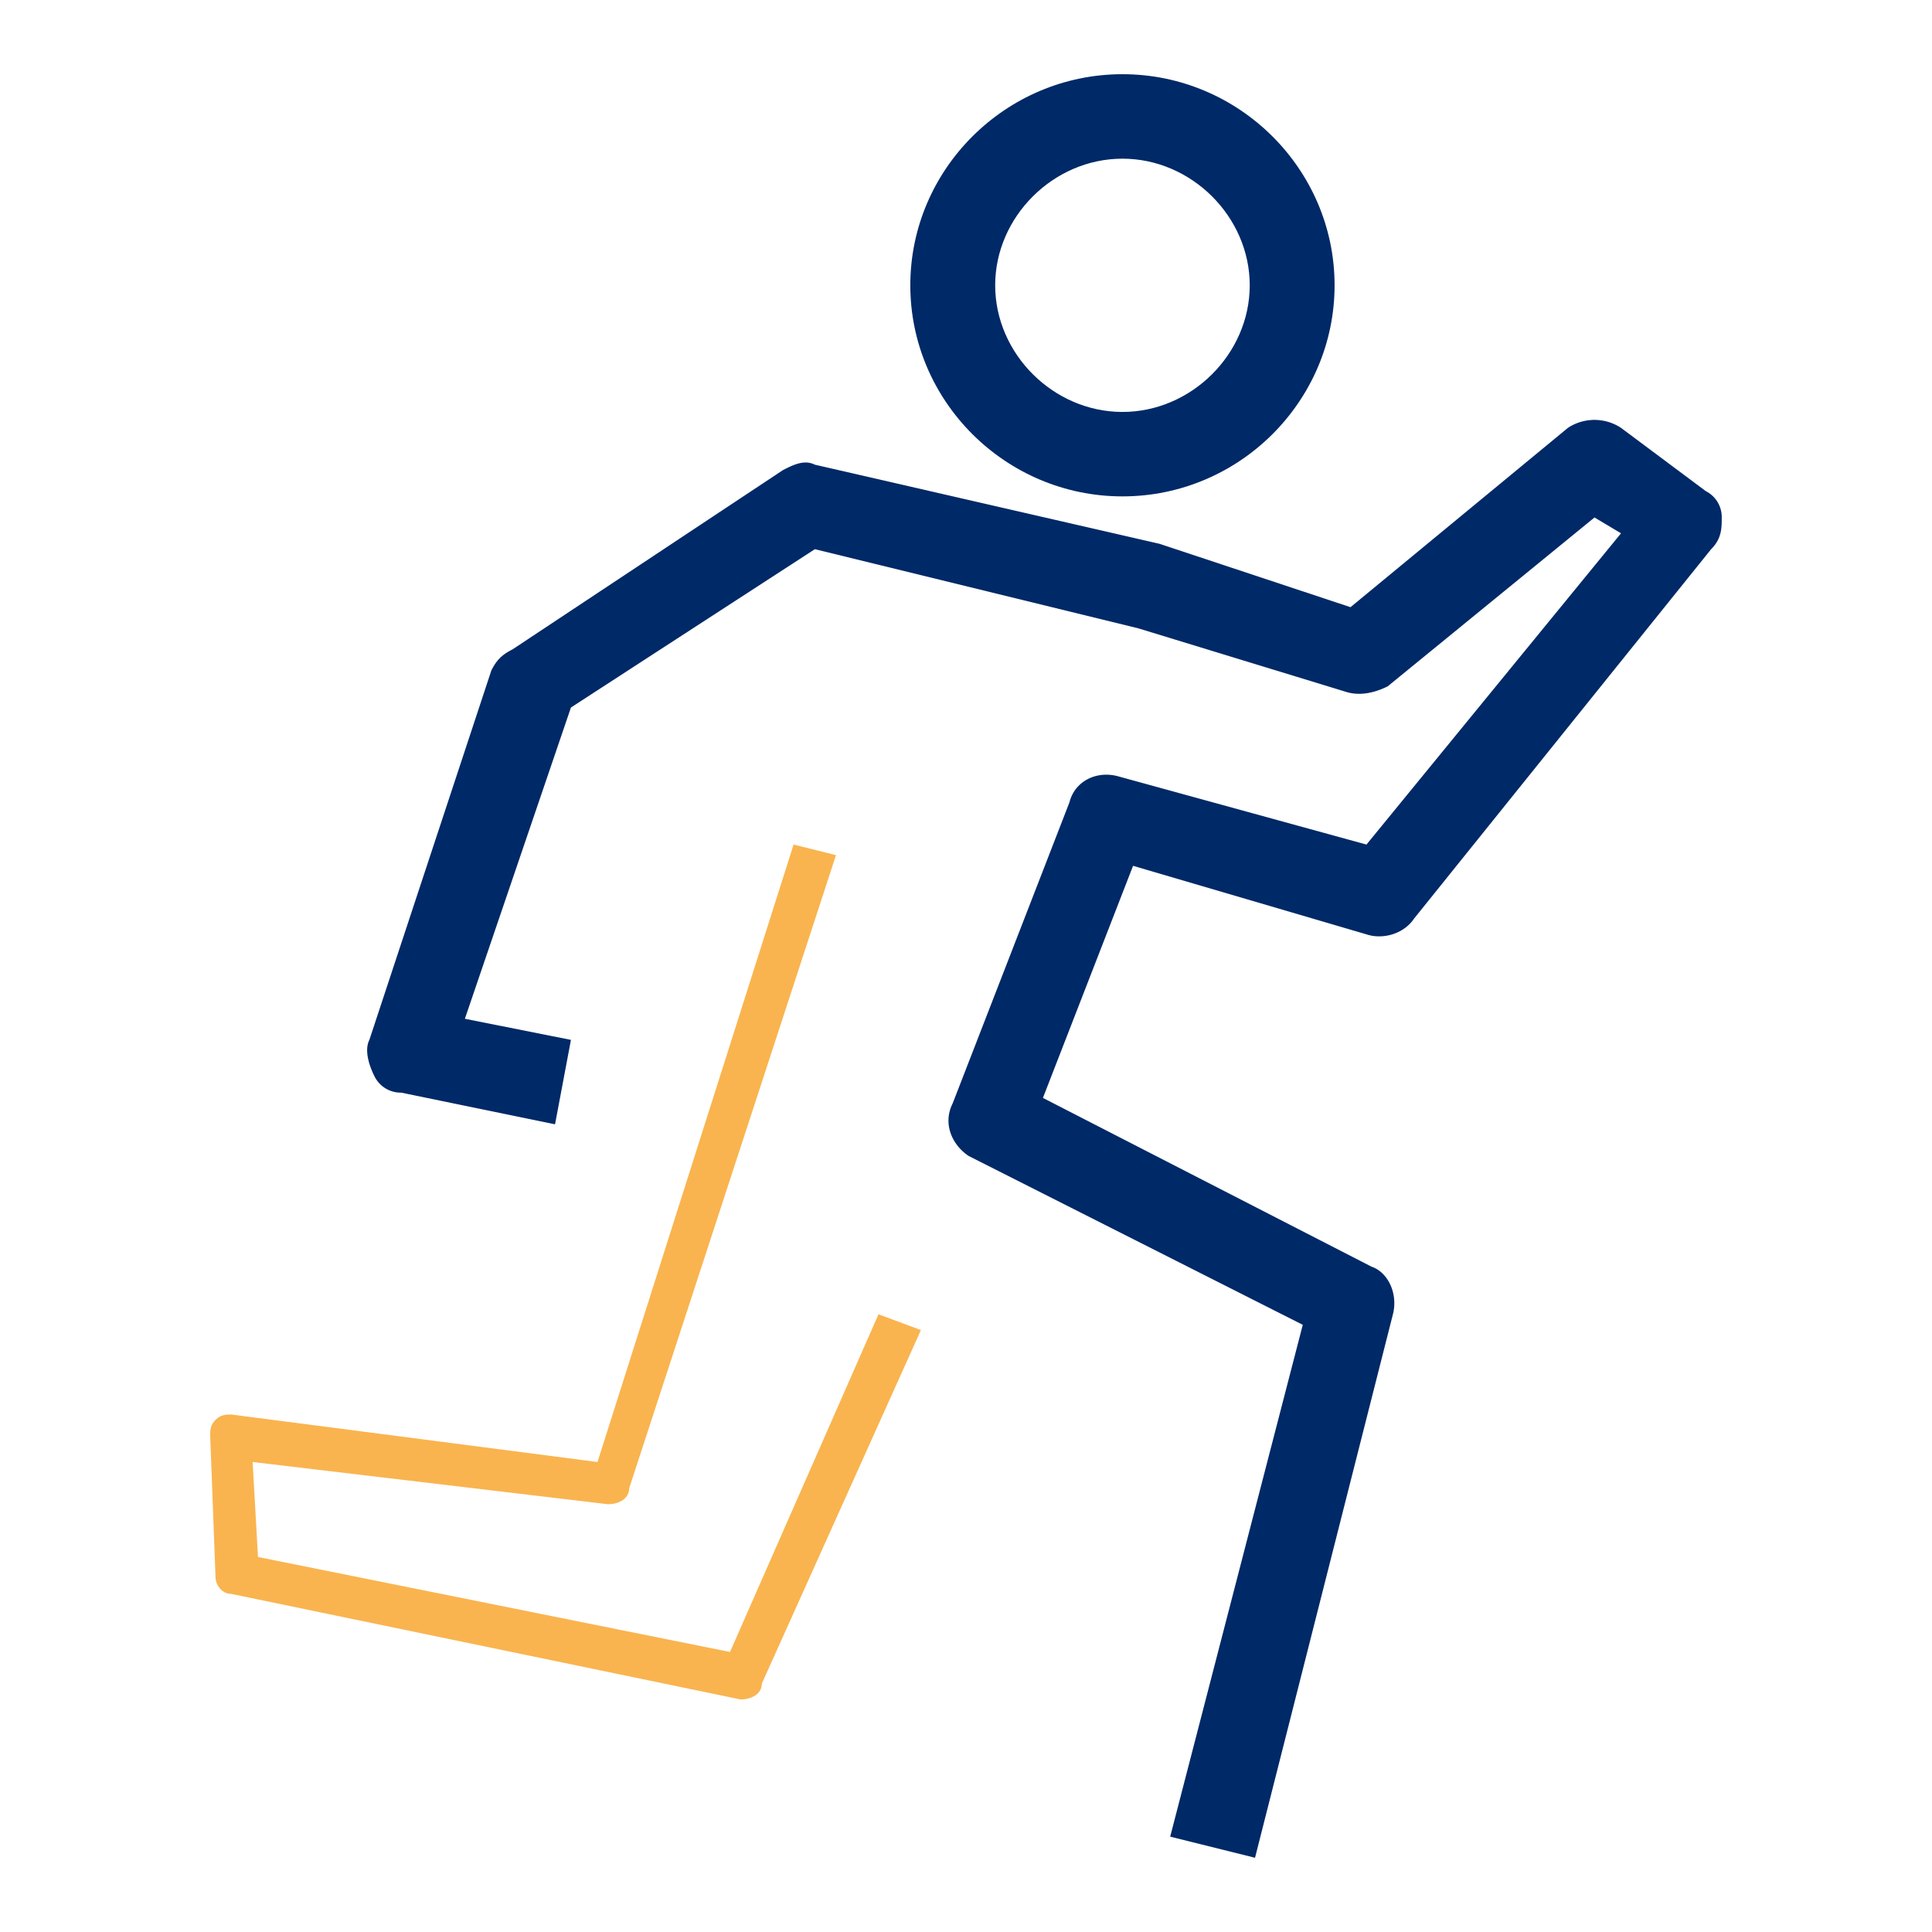
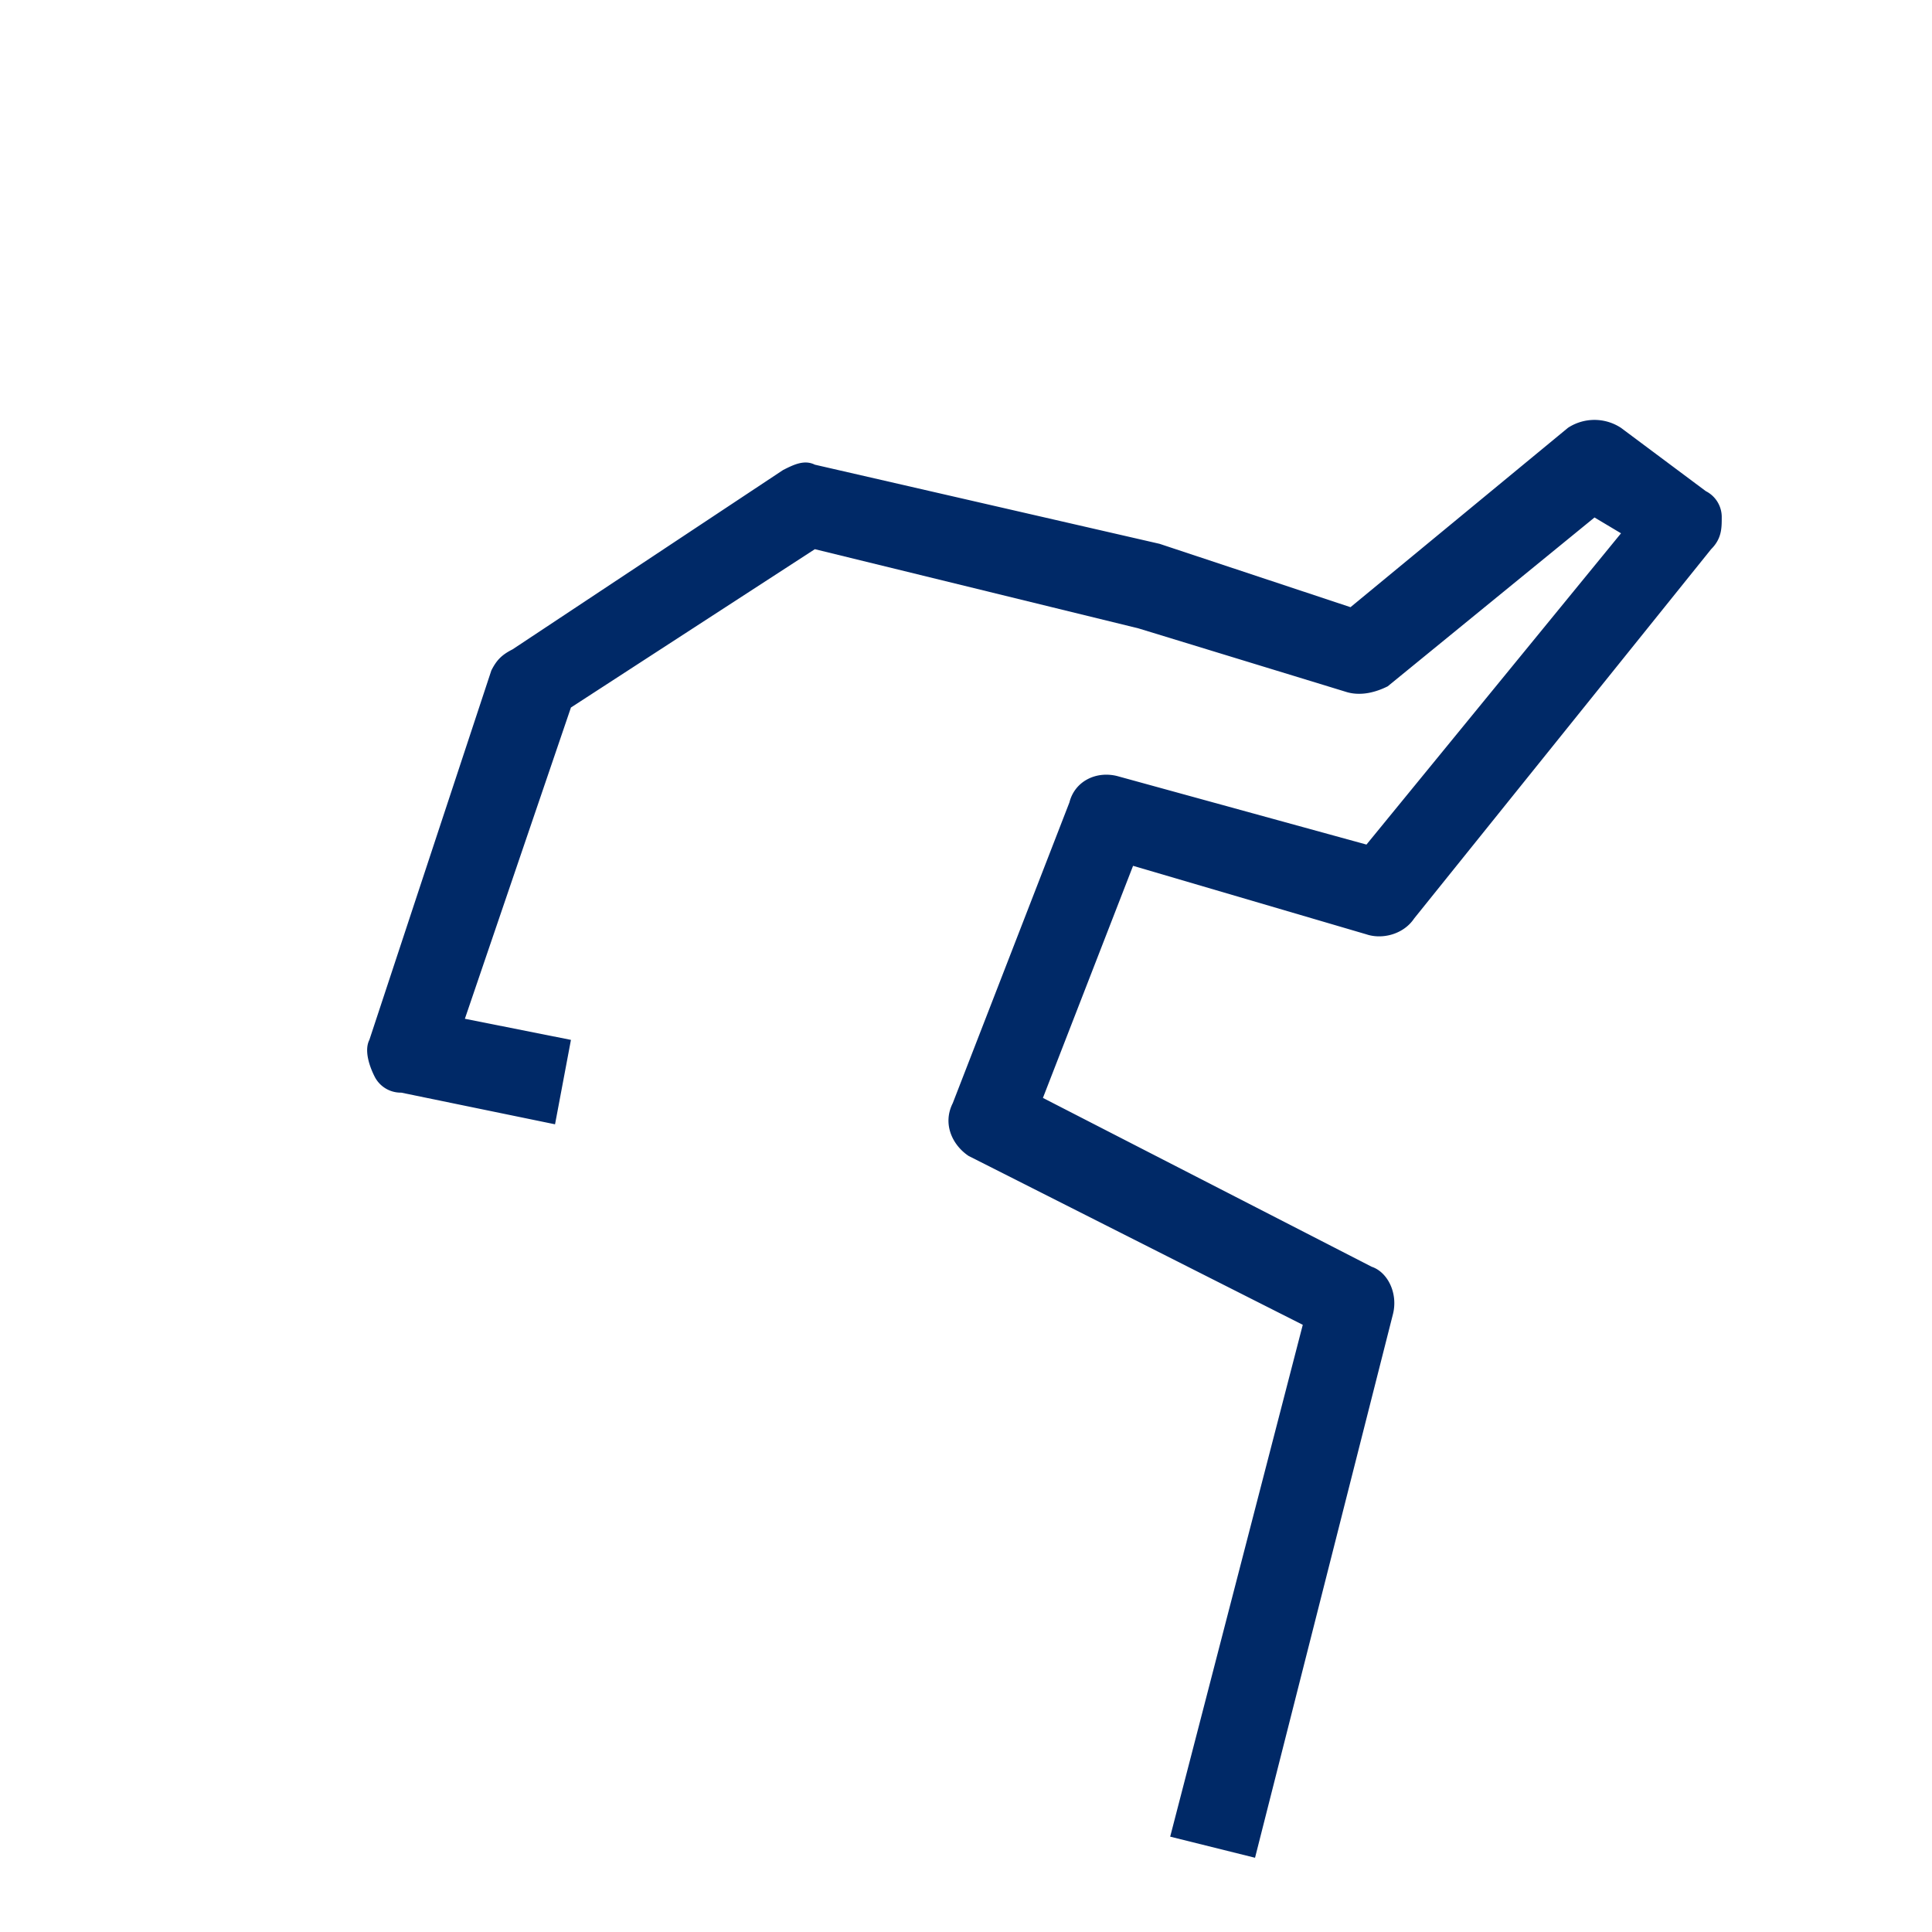
<svg xmlns="http://www.w3.org/2000/svg" id="Ebene_1" data-name="Ebene 1" viewBox="0 0 1080 1080">
  <defs>
    <style>.cls-1{fill:#002967;}.cls-1,.cls-2{fill-rule:evenodd;}.cls-2{fill:#f9b44f;}</style>
  </defs>
-   <path class="cls-1" d="M627.46,277.48c65.22,0,118.58-53.1,118.58-118s-53.36-118-118.58-118-118.59,53.09-118.59,118S562.23,277.48,627.46,277.48Zm0-188.78c38.54,0,71.15,32.44,71.15,70.79S666,230.28,627.46,230.28s-71.15-32.45-71.15-70.79S588.92,88.7,627.46,88.7Z" />
  <path class="cls-1" d="M224.27,610.79l86,17.7,8.89-47.19-59.29-11.8,59.29-174L455.51,307l180.84,44.25L752,386.62c8.9,2.95,17.79,0,23.72-2.95l115.62-94.4,14.82,8.85-142.3,174L624.49,433.81c-11.86-2.95-23.71,2.95-26.68,14.75L532.59,616.69c-5.93,11.8,0,23.6,8.89,29.5l186.78,94.39L654.14,1026.7l47.43,11.8,77.08-303.82c3-11.8-3-23.6-11.85-26.55L583,613.74,633.39,484,763.83,522.3c8.89,3,20.75,0,26.68-8.85L956.53,307c5.93-5.9,5.93-11.8,5.93-17.7a16.2,16.2,0,0,0-8.89-14.74l-47.44-35.4a27,27,0,0,0-29.64,0L754.94,339.42,648.21,304l-192.7-44.24c-5.93-2.95-11.86,0-17.79,3L286.52,363c-5.93,3-8.89,5.9-11.86,11.8L206.48,581.3c-3,5.9,0,14.75,3,20.64A16.33,16.33,0,0,0,224.27,610.79Z" />
-   <path class="cls-2" d="M425.86,941.16,514.8,743.53l-23.72-8.85-83,188.78L144.22,870.37l-3-53.1,198.63,23.6c5.93,0,11.85-3,11.85-8.85l115.63-354-23.72-5.9L334,817.27,129.4,790.73c-3,0-5.93,0-8.9,2.95s-3,5.89-3,8.84l3,79.65c0,3,3,8.85,8.9,8.85L414,950C419.93,950,425.86,947.06,425.86,941.16Z" />
</svg>